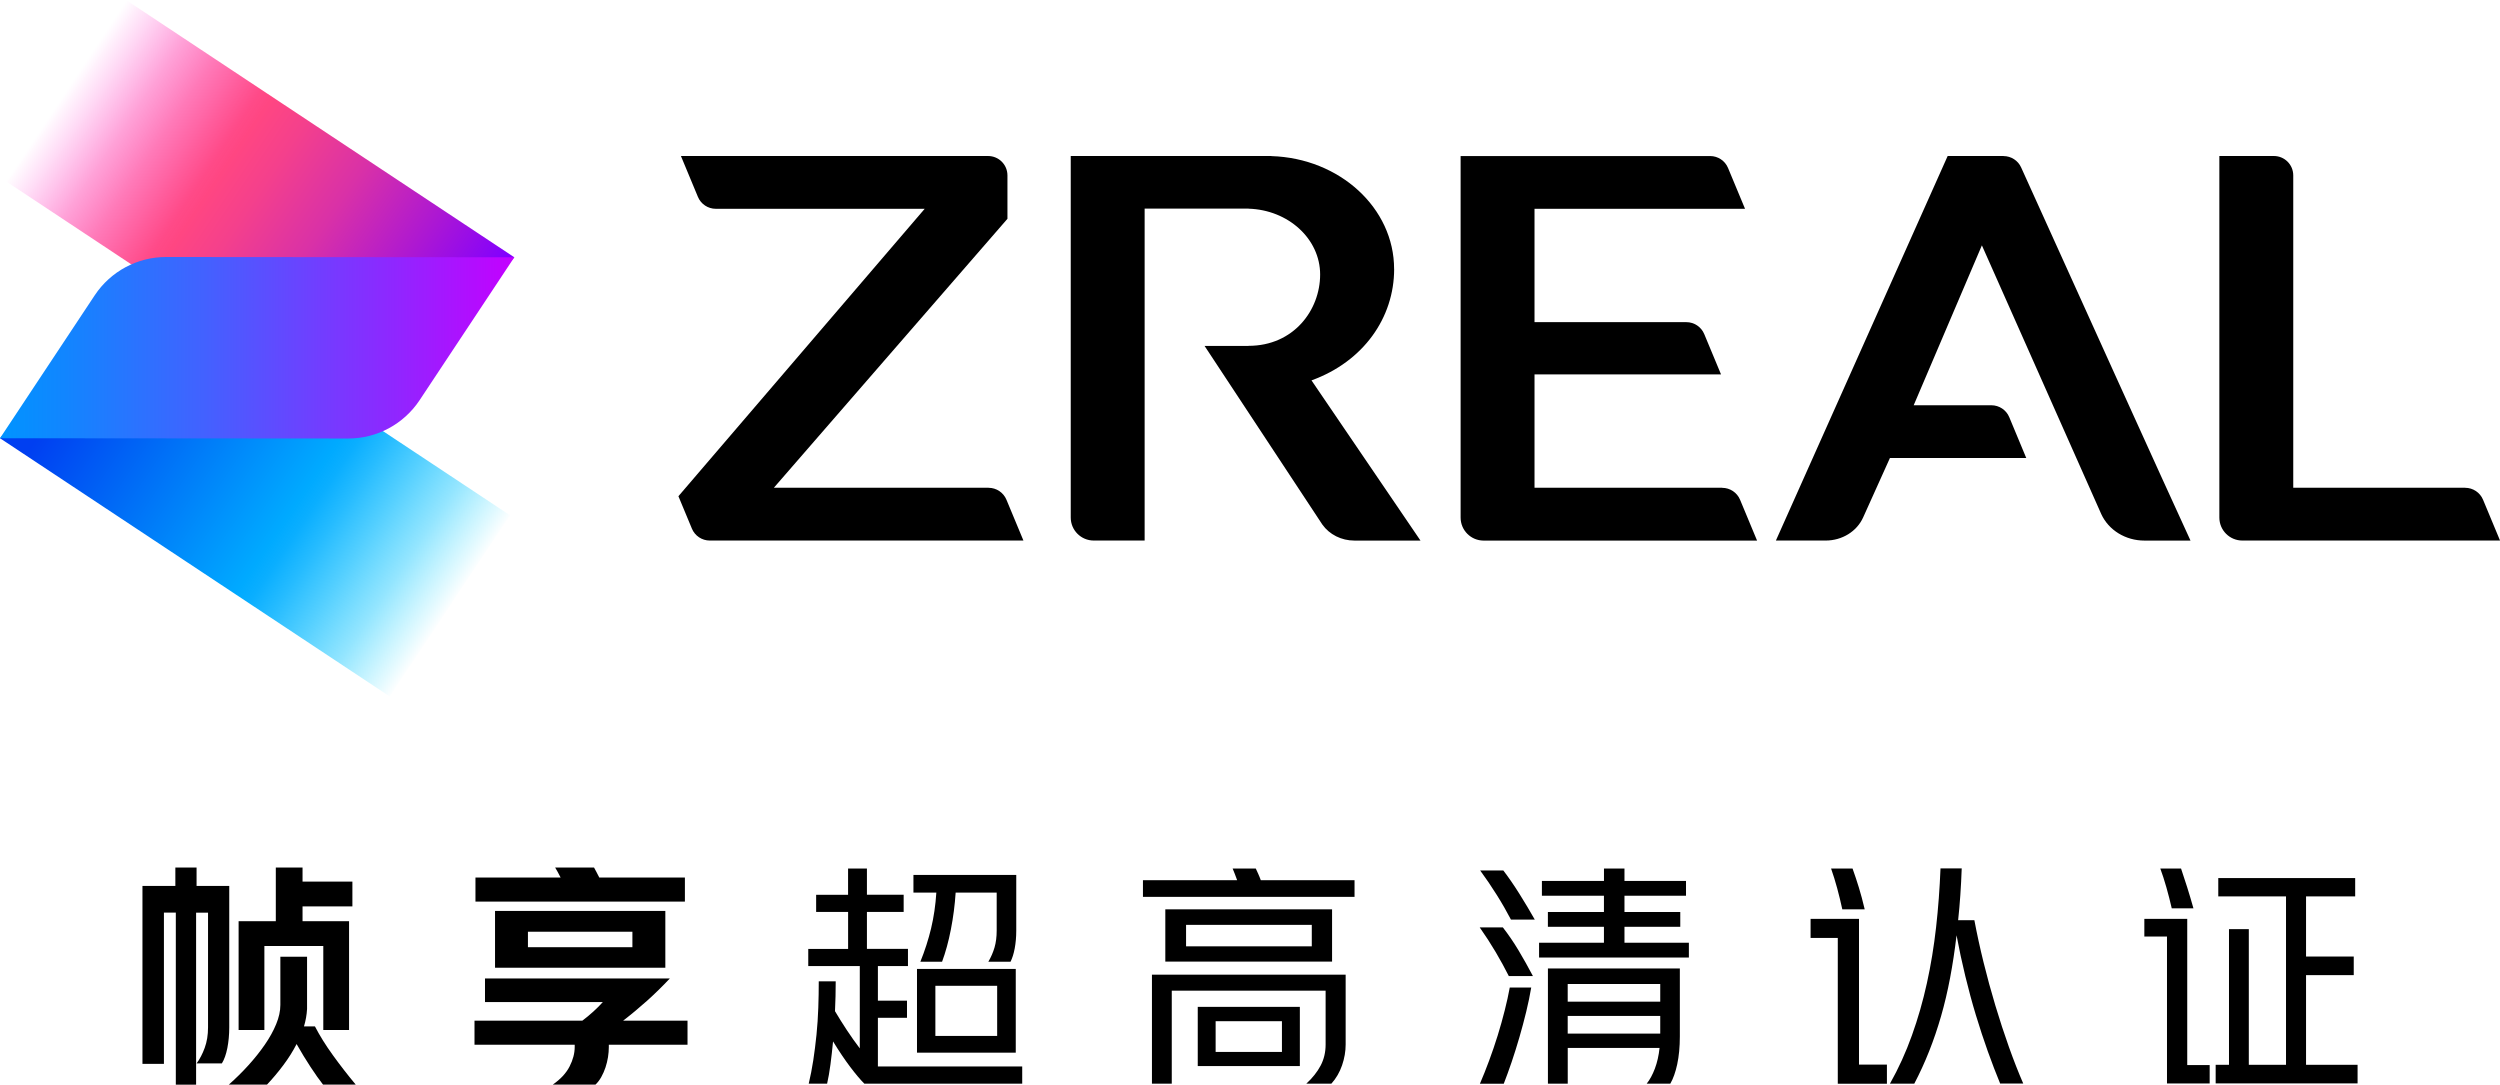
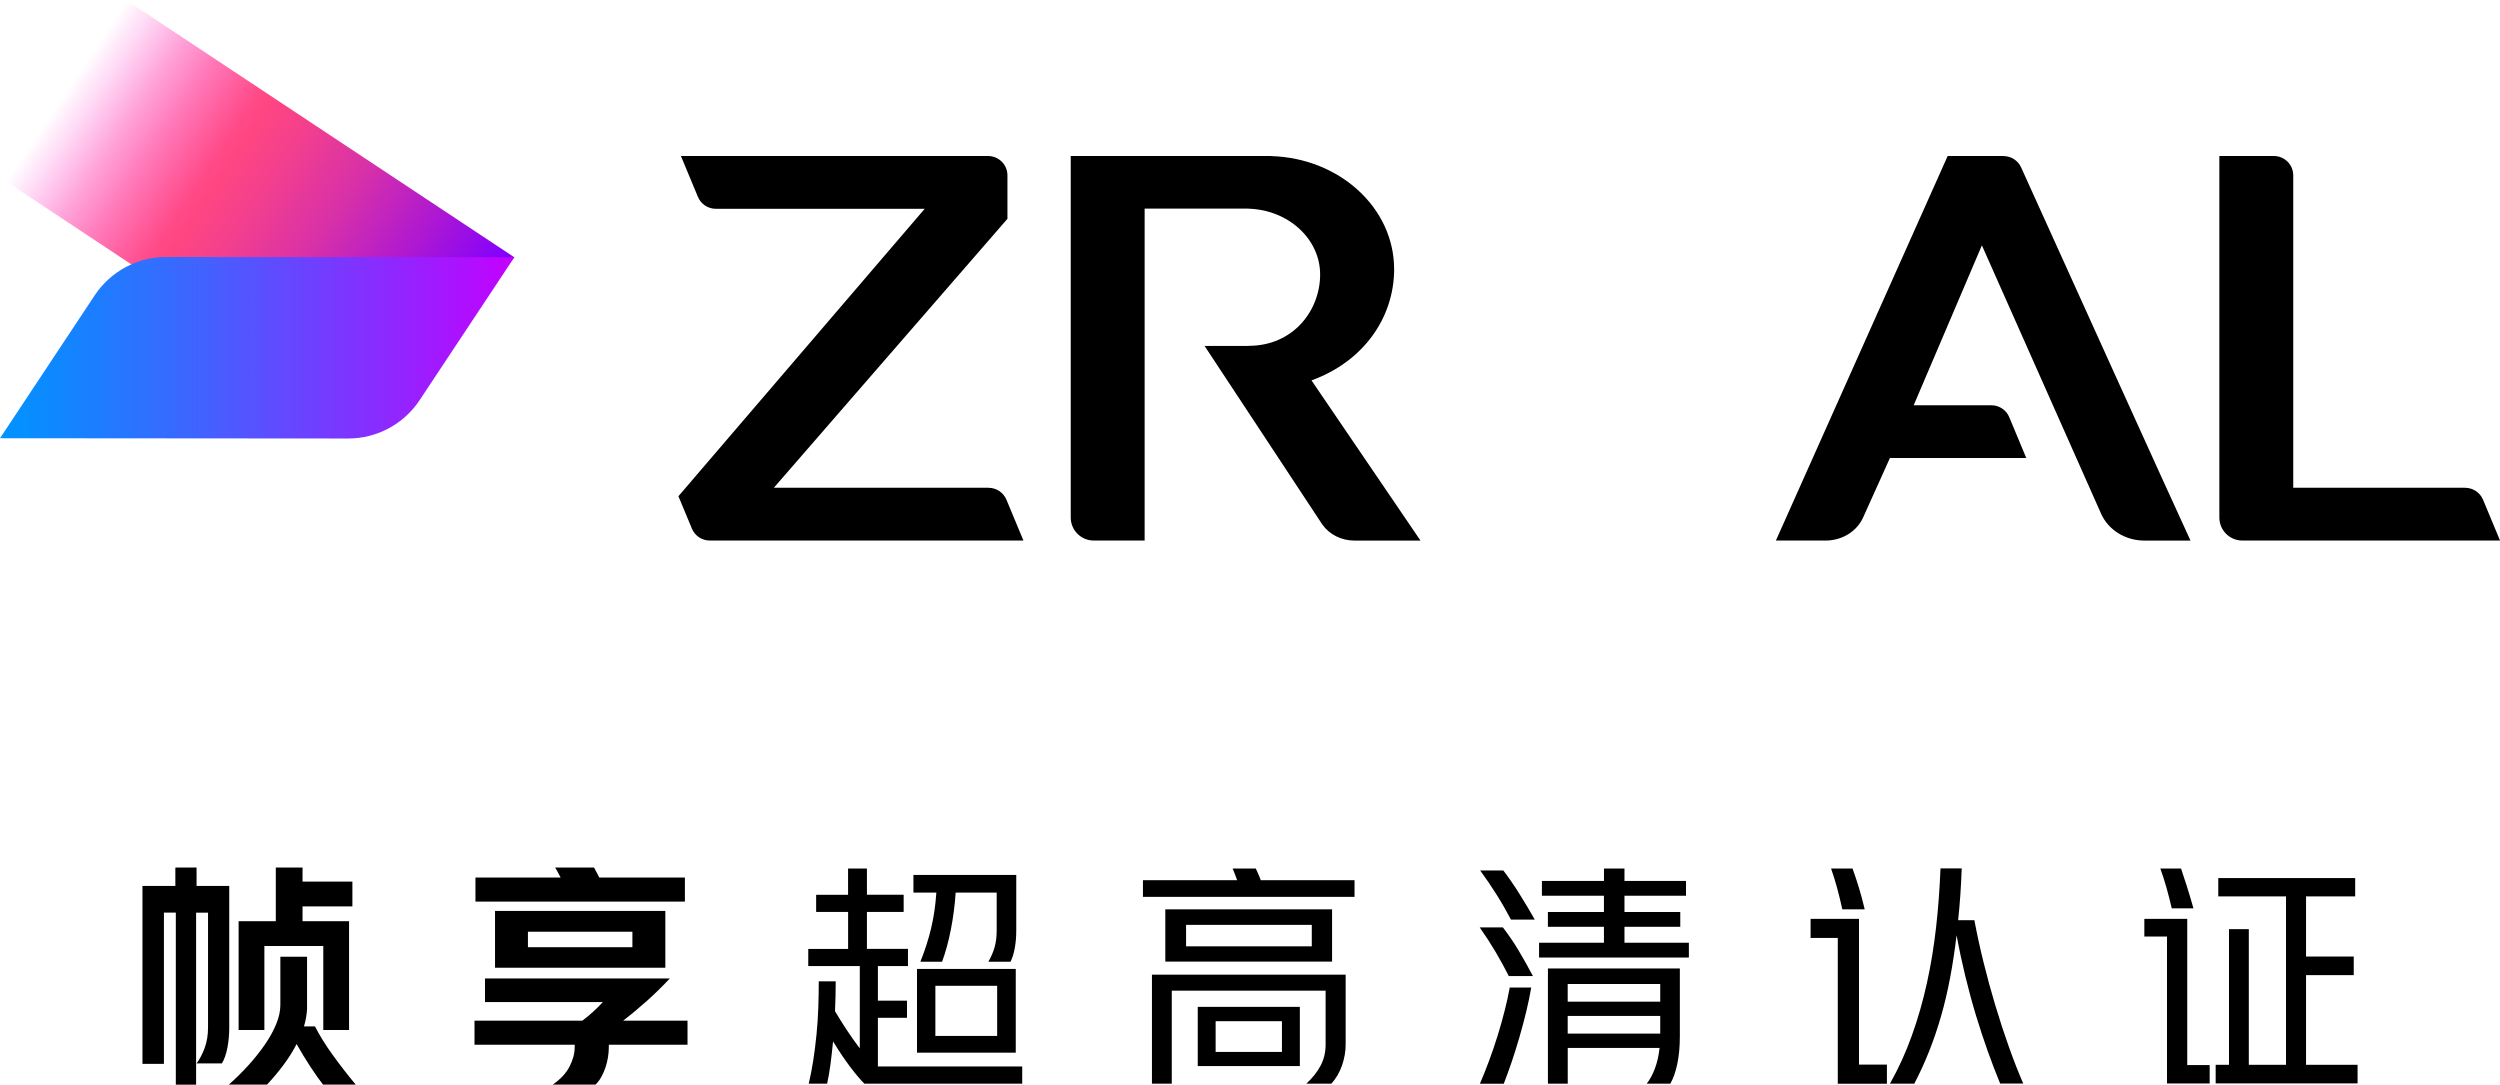
<svg xmlns="http://www.w3.org/2000/svg" id="_图层_2" data-name="图层 2" viewBox="0 0 697.58 302.64">
  <defs>
    <style>
      .cls-1 {
        fill: url(#_未命名的渐变_203);
      }

      .cls-2 {
        fill: url(#_未命名的渐变_190);
      }

      .cls-3 {
        fill: url(#_未命名的渐变_5934);
      }
    </style>
    <linearGradient id="_未命名的渐变_190" data-name="未命名的渐变 190" x1="-4826.18" y1="11813.35" x2="-4917.17" y2="11903.75" gradientTransform="translate(12662.49 2476.94) rotate(78.53)" gradientUnits="userSpaceOnUse">
      <stop offset="0" stop-color="#8100ff" />
      <stop offset=".18" stop-color="#ad18d2" />
      <stop offset=".37" stop-color="#d931a7" />
      <stop offset=".53" stop-color="#f4408c" />
      <stop offset=".62" stop-color="#ff4682" />
      <stop offset=".65" stop-color="#ff4585" stop-opacity=".97" />
      <stop offset=".7" stop-color="#ff458e" stop-opacity=".87" />
      <stop offset=".77" stop-color="#ff459c" stop-opacity=".72" />
      <stop offset=".85" stop-color="#ff44b0" stop-opacity=".5" />
      <stop offset=".93" stop-color="#ff43c9" stop-opacity=".23" />
      <stop offset="1" stop-color="#ff43df" stop-opacity="0" />
    </linearGradient>
    <linearGradient id="_未命名的渐变_203" data-name="未命名的渐变 203" x1="-4740.12" y1="11813.21" x2="-4842.19" y2="11914.62" gradientTransform="translate(12662.49 2476.94) rotate(78.53)" gradientUnits="userSpaceOnUse">
      <stop offset=".14" stop-color="#00d5ff" stop-opacity="0" />
      <stop offset=".17" stop-color="#00d0ff" stop-opacity=".11" />
      <stop offset=".26" stop-color="#00c2ff" stop-opacity=".42" />
      <stop offset=".35" stop-color="#00b8ff" stop-opacity=".67" />
      <stop offset=".42" stop-color="#00b0ff" stop-opacity=".85" />
      <stop offset=".47" stop-color="#00abff" stop-opacity=".96" />
      <stop offset=".5" stop-color="#0af" />
      <stop offset=".82" stop-color="#0064f5" />
      <stop offset=".99" stop-color="#003ff1" />
    </linearGradient>
    <linearGradient id="_未命名的渐变_5934" data-name="未命名的渐变 5934" x1="0" y1="97.04" x2="143.51" y2="97.04" gradientUnits="userSpaceOnUse">
      <stop offset="0" stop-color="#0094ff" />
      <stop offset=".13" stop-color="#1285ff" />
      <stop offset=".4" stop-color="#4361ff" />
      <stop offset=".77" stop-color="#9026ff" />
      <stop offset="1" stop-color="#c400ff" />
    </linearGradient>
  </defs>
  <g id="_图层_1-2" data-name="图层 1">
    <g>
      <g>
        <path d="M49.07,254.65h-3.33v42.2h-5.99v-49.65h9.18v-5.13h5.92v5.13h9.12v39.47c0,2.04-.18,3.96-.53,5.76-.36,1.8-.87,3.23-1.53,4.29h-7.05c.89-1.2,1.64-2.64,2.26-4.33,.62-1.69,.93-3.59,.93-5.72v-32.01h-3.33v47.99h-5.66v-47.99Zm14.78,47.99c1.91-1.69,3.73-3.48,5.46-5.39,1.73-1.91,3.26-3.83,4.59-5.76,1.33-1.93,2.39-3.84,3.16-5.72,.78-1.89,1.17-3.67,1.17-5.36v-13.45h7.45v14.58c-.09,1.64-.38,3.26-.86,4.86h3.06c1.33,2.57,3,5.26,5.02,8.05s4.14,5.53,6.36,8.19h-9.12c-1.02-1.29-2.18-2.93-3.49-4.93s-2.61-4.13-3.89-6.39c-1.02,2-2.25,3.96-3.7,5.89-1.44,1.93-2.96,3.74-4.56,5.43h-10.65Zm26.36-38.67h-16.44v23.43h-7.19v-30.35h10.38v-14.98h7.46v3.93h13.91v6.92h-13.91v4.13h12.98v30.35h-7.19v-23.43Z" />
        <path d="M162.49,284.8c1.07-.8,2.08-1.64,3.06-2.53,.98-.89,1.86-1.77,2.66-2.66h-32.88v-6.59h51.58c-2.04,2.17-4.15,4.24-6.32,6.19-2.18,1.95-4.42,3.82-6.72,5.59h17.97v6.72h-21.96v.67c0,.89-.08,1.82-.23,2.8-.16,.98-.39,1.93-.7,2.86-.31,.93-.7,1.82-1.17,2.66-.46,.84-1.01,1.55-1.63,2.13h-11.91c2.17-1.51,3.74-3.2,4.69-5.06,.95-1.86,1.43-3.68,1.43-5.46v-.6h-27.96v-6.72h30.09Zm-6.06-39.94c-.27-.53-.53-1.04-.8-1.53s-.51-.91-.73-1.27h10.85c.22,.4,.46,.83,.7,1.3s.5,.97,.77,1.5h23.89v6.72h-58.44v-6.72h23.76Zm29.22,9.32v15.84h-47.52v-15.84h47.52Zm-38.34,10.12h29.15v-4.32h-29.15v4.32Z" />
        <path d="M236.64,249.66v-7.32h5.26v7.32h10.25v4.79h-10.25v10.32h11.45v4.79h-8.39v9.65h8.12v4.79h-8.12v13.58h40.27v4.79h-44.06c-1.11-1.11-2.42-2.66-3.93-4.66-1.51-2-3.11-4.37-4.79-7.12-.22,2.31-.47,4.46-.73,6.46s-.58,3.77-.93,5.33h-5.13c.49-2.04,.91-4.22,1.27-6.52,.35-2.31,.65-4.69,.9-7.15s.41-4.96,.5-7.49c.09-2.53,.13-4.99,.13-7.39h4.73c0,2.75-.07,5.52-.2,8.32,1.02,1.73,2.12,3.48,3.29,5.26,1.17,1.77,2.38,3.48,3.63,5.12v-22.96h-14.38v-4.79h11.12v-10.32h-8.92v-4.79h8.92Zm20.17,18.7c1.24-3.06,2.24-6.17,3-9.32,.75-3.15,1.24-6.48,1.46-9.98h-6.39v-4.93h28.69v15.57c0,1.78-.15,3.42-.43,4.93s-.68,2.75-1.17,3.73h-6.19c.75-1.29,1.33-2.62,1.73-3.99,.4-1.37,.6-2.95,.6-4.73v-10.58h-11.45c-.22,3.46-.67,6.89-1.33,10.28-.66,3.4-1.49,6.4-2.46,9.02h-6.06Zm26.62,2v23.36h-27.56v-23.36h27.56Zm-22.43,18.7h17.24v-13.98h-17.24v13.98Z" />
        <path d="M345.2,245.6c-.22-.58-.43-1.14-.63-1.7s-.41-1.08-.63-1.56h6.46c.22,.49,.46,1,.7,1.53,.24,.53,.48,1.11,.7,1.73h26.16v4.66h-59.04v-4.66h26.29Zm19.3,56.78c1.73-1.6,3.06-3.27,3.99-5.03,.93-1.75,1.4-3.72,1.4-5.89v-15.04h-42.93v25.96h-5.53v-30.42h54.05v19.5c0,1.91-.33,3.84-1,5.79-.67,1.95-1.66,3.66-2.99,5.13h-6.99Zm7.19-48.65v14.58h-46.53v-14.58h46.53Zm-40.74,10.32h35.08v-5.99h-35.08v5.99Zm31.75,16.9v16.51h-28.49v-16.51h28.49Zm-23.5,12.58h18.5v-8.58h-18.5v8.58Z" />
        <path d="M421.01,272.36c-1.07-2.13-2.29-4.36-3.66-6.69-1.38-2.33-2.86-4.62-4.46-6.89h6.46c1.55,2,3.01,4.13,4.36,6.39s2.7,4.66,4.03,7.19h-6.72Zm-8.06,30.02c.84-1.95,1.7-4.09,2.56-6.42,.87-2.33,1.66-4.68,2.4-7.05,.73-2.37,1.39-4.7,1.96-6.99,.58-2.28,1.04-4.4,1.4-6.36h5.99c-.36,2.13-.82,4.38-1.4,6.76-.58,2.37-1.21,4.75-1.9,7.12-.69,2.37-1.41,4.67-2.16,6.89-.76,2.22-1.49,4.24-2.2,6.06h-6.66Zm8.65-45.79c-1.16-2.22-2.47-4.52-3.96-6.89-1.49-2.37-3.03-4.65-4.63-6.82h6.46c1.46,1.91,2.96,4.08,4.49,6.52,1.53,2.44,2.96,4.84,4.29,7.19h-6.66Zm25.96-10.78v-3.46h5.72v3.46h17.17v4.13h-17.17v4.53h15.57v4.13h-15.57v4.46h17.97v4.13h-41.8v-4.13h18.1v-4.46h-15.64v-4.13h15.64v-4.53h-17.31v-4.13h17.31Zm11.91,56.58c.89-1.11,1.65-2.52,2.3-4.23,.64-1.71,1.08-3.63,1.3-5.76h-25.62v9.98h-5.53v-32.15h36.81v18.97c0,2.93-.25,5.51-.73,7.75s-1.13,4.05-1.93,5.43h-6.59Zm-22.03-22.9h25.82v-4.93h-25.82v4.93Zm0,8.92h25.82v-4.93h-25.82v4.93Z" />
        <path d="M518.72,256.39v40.67h7.79v5.33h-13.71v-40.67h-7.59v-5.32h13.51Zm-4.66-2.66c-.44-2.04-.92-4-1.43-5.89-.51-1.89-1.08-3.72-1.7-5.49h5.99c.62,1.73,1.21,3.49,1.76,5.29s1.1,3.83,1.63,6.09h-6.26Zm44.06,48.65c-1.15-2.8-2.31-5.8-3.46-9.02-1.15-3.22-2.26-6.59-3.33-10.12-1.07-3.53-2.05-7.17-2.96-10.92-.91-3.75-1.72-7.53-2.43-11.35-.49,4.17-1.09,8.13-1.8,11.88-.71,3.75-1.55,7.32-2.53,10.72-.98,3.39-2.09,6.66-3.33,9.78-1.24,3.13-2.62,6.13-4.13,9.02h-6.79c2.4-4.26,4.44-8.74,6.12-13.45,1.69-4.7,3.08-9.57,4.19-14.61,1.11-5.04,1.96-10.23,2.56-15.58,.6-5.35,1.01-10.82,1.23-16.41h5.92c-.18,5.1-.51,9.92-1,14.44h4.53c.71,3.77,1.56,7.69,2.56,11.75,1,4.06,2.1,8.09,3.3,12.08s2.46,7.85,3.79,11.58c1.33,3.73,2.66,7.12,3.99,10.18h-6.46Z" />
        <path d="M610.31,256.39v40.8h6.26v5.13h-11.91v-41h-6.32v-4.92h11.98Zm-4.32-2.93c-.45-1.95-.94-3.9-1.5-5.86s-1.12-3.71-1.7-5.26h5.79c.49,1.42,1.05,3.15,1.7,5.19,.64,2.04,1.23,4.02,1.76,5.92h-6.06Zm15.97,43.66v-37.87h5.53v37.87h10.38v-46.99h-18.9v-5.12h38.2v5.12h-13.71v16.77h13.31v5.19h-13.31v25.03h14.38v5.19h-39.6v-5.19h3.73Z" />
      </g>
      <g>
        <g>
          <path d="M559.06,43.53h-15.6s-47.93,107.3-47.93,107.3h13.89c4.59,0,8.7-2.54,10.46-6.46l7.47-16.57h38.04l-4.74-11.39c-.84-2.02-2.81-3.33-5-3.33h-21.67l19.03-44.62,33.31,74.99c2.06,4.49,6.78,7.39,12.03,7.39h12.87c-5.55-11.97-34.96-76.94-47.26-104.12-.87-1.93-2.8-3.17-4.92-3.17Z" />
          <path d="M687.85,136.1h-47.96V48.94c0-2.99-2.42-5.41-5.41-5.41h-15.21v100.88c0,3.54,2.87,6.42,6.42,6.42h71.9l-4.74-11.39c-.84-2.02-2.81-3.33-5-3.33Z" />
-           <path d="M480.55,136.1h-52.37v-31.63h52.04l-4.68-11.25c-.84-2.02-2.81-3.33-4.99-3.33h-42.37v-31.63h58.74l-4.74-11.39c-.84-2.02-2.81-3.33-4.99-3.33h-69.63v100.88c0,3.54,2.87,6.42,6.42,6.42h76.3l-4.74-11.39c-.84-2.02-2.81-3.33-4.99-3.33Z" />
          <path d="M275.84,136.1h-59.91l65.18-75.05v-12.11c0-2.99-2.42-5.41-5.41-5.41h-85.7l4.74,11.4c.84,2.02,2.81,3.33,4.99,3.33h58.29l-68.72,80.2,3.76,9.04c.84,2.02,2.81,3.33,5,3.33h87.51l-4.74-11.39c-.84-2.02-2.81-3.33-4.99-3.33Z" />
          <path d="M389,75.06c0-17.03-15.2-30.91-34.21-31.5-.02,0-.04-.02-.06-.03h-55.96v100.88c0,3.54,2.87,6.42,6.42,6.42h14.2V58.21h28.99v.02c11.1,.33,19.98,8.43,19.98,18.37s-7.39,19.9-19.98,19.9v.02h-12.27l32.86,49.84c1.99,2.81,5.34,4.48,8.96,4.48h18.43l-30.41-44.7c14.54-5.27,23.06-17.53,23.06-31.06Z" />
        </g>
        <g>
          <polygon class="cls-2" points="1.65 50.58 35.17 0 143.51 71.79 103.62 118.15 1.65 50.58" />
-           <polygon class="cls-1" points="0 122.28 40.24 76.15 142.3 143.78 108.78 194.36 0 122.28" />
          <path class="cls-3" d="M143.51,71.79l-97.16-.08c-8.01,0-15.49,4.01-19.92,10.69L0,122.28l97.16,.08c8.01,0,15.49-4.01,19.92-10.69l26.43-39.88Z" />
        </g>
      </g>
    </g>
  </g>
</svg>